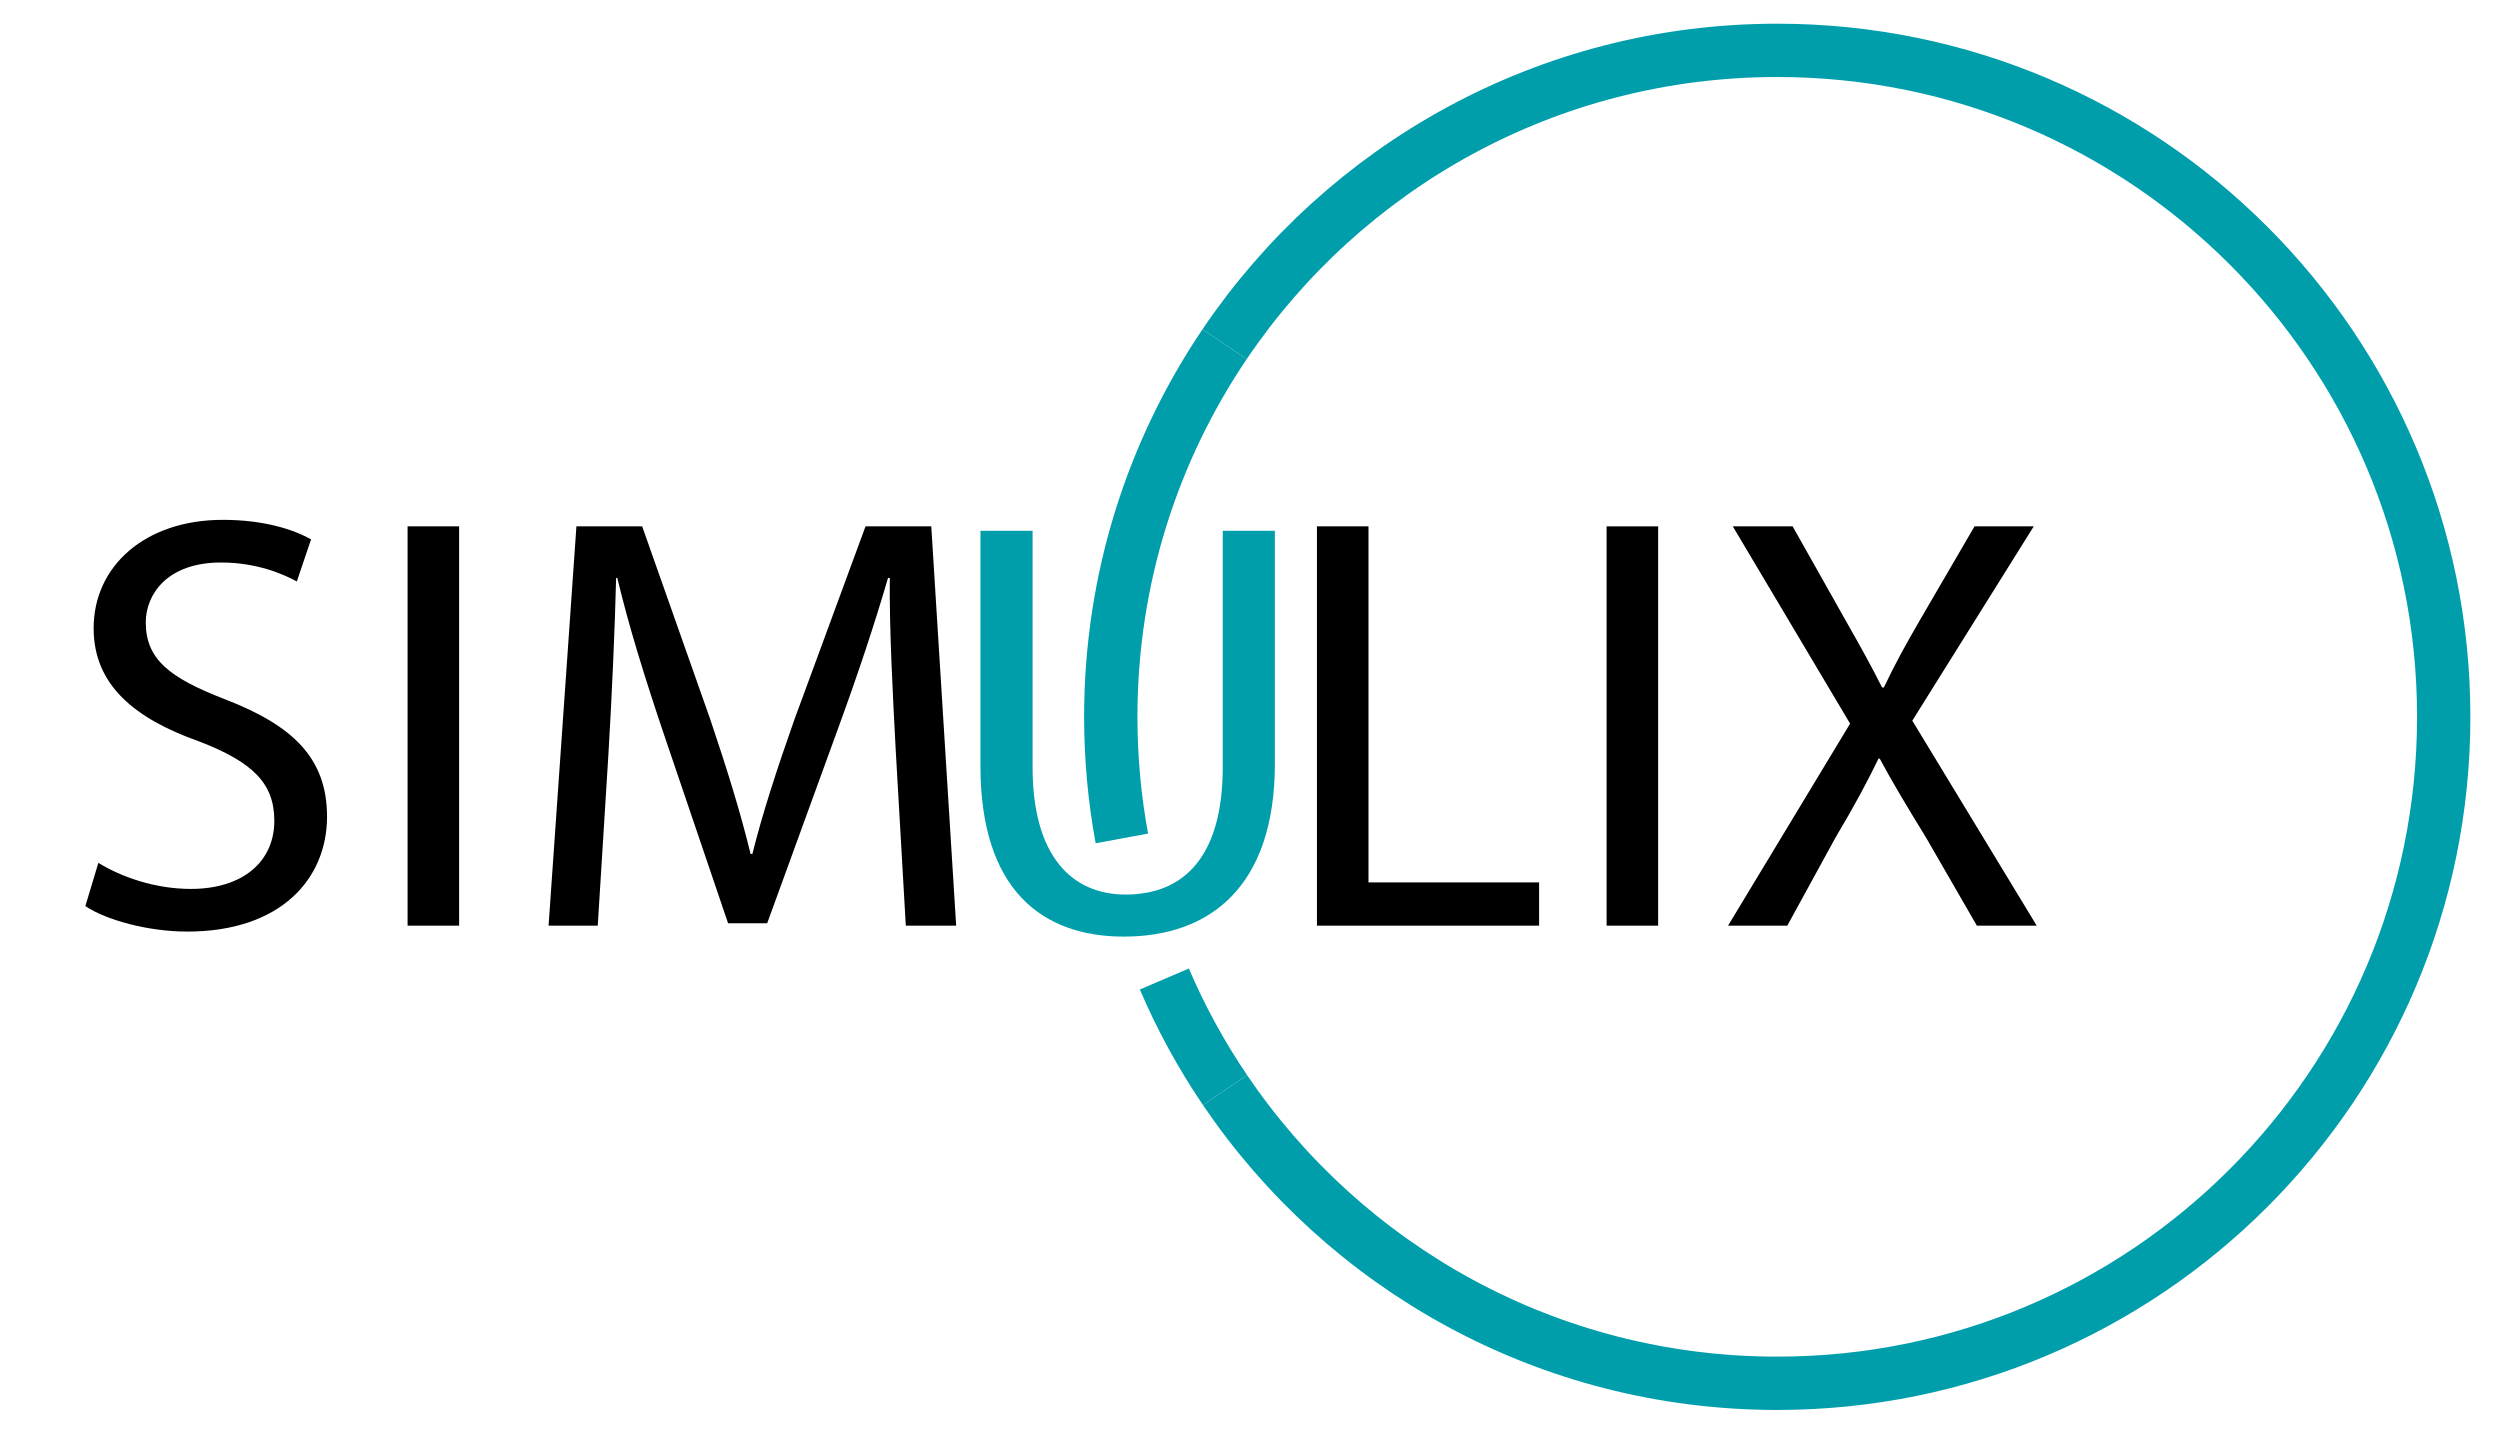
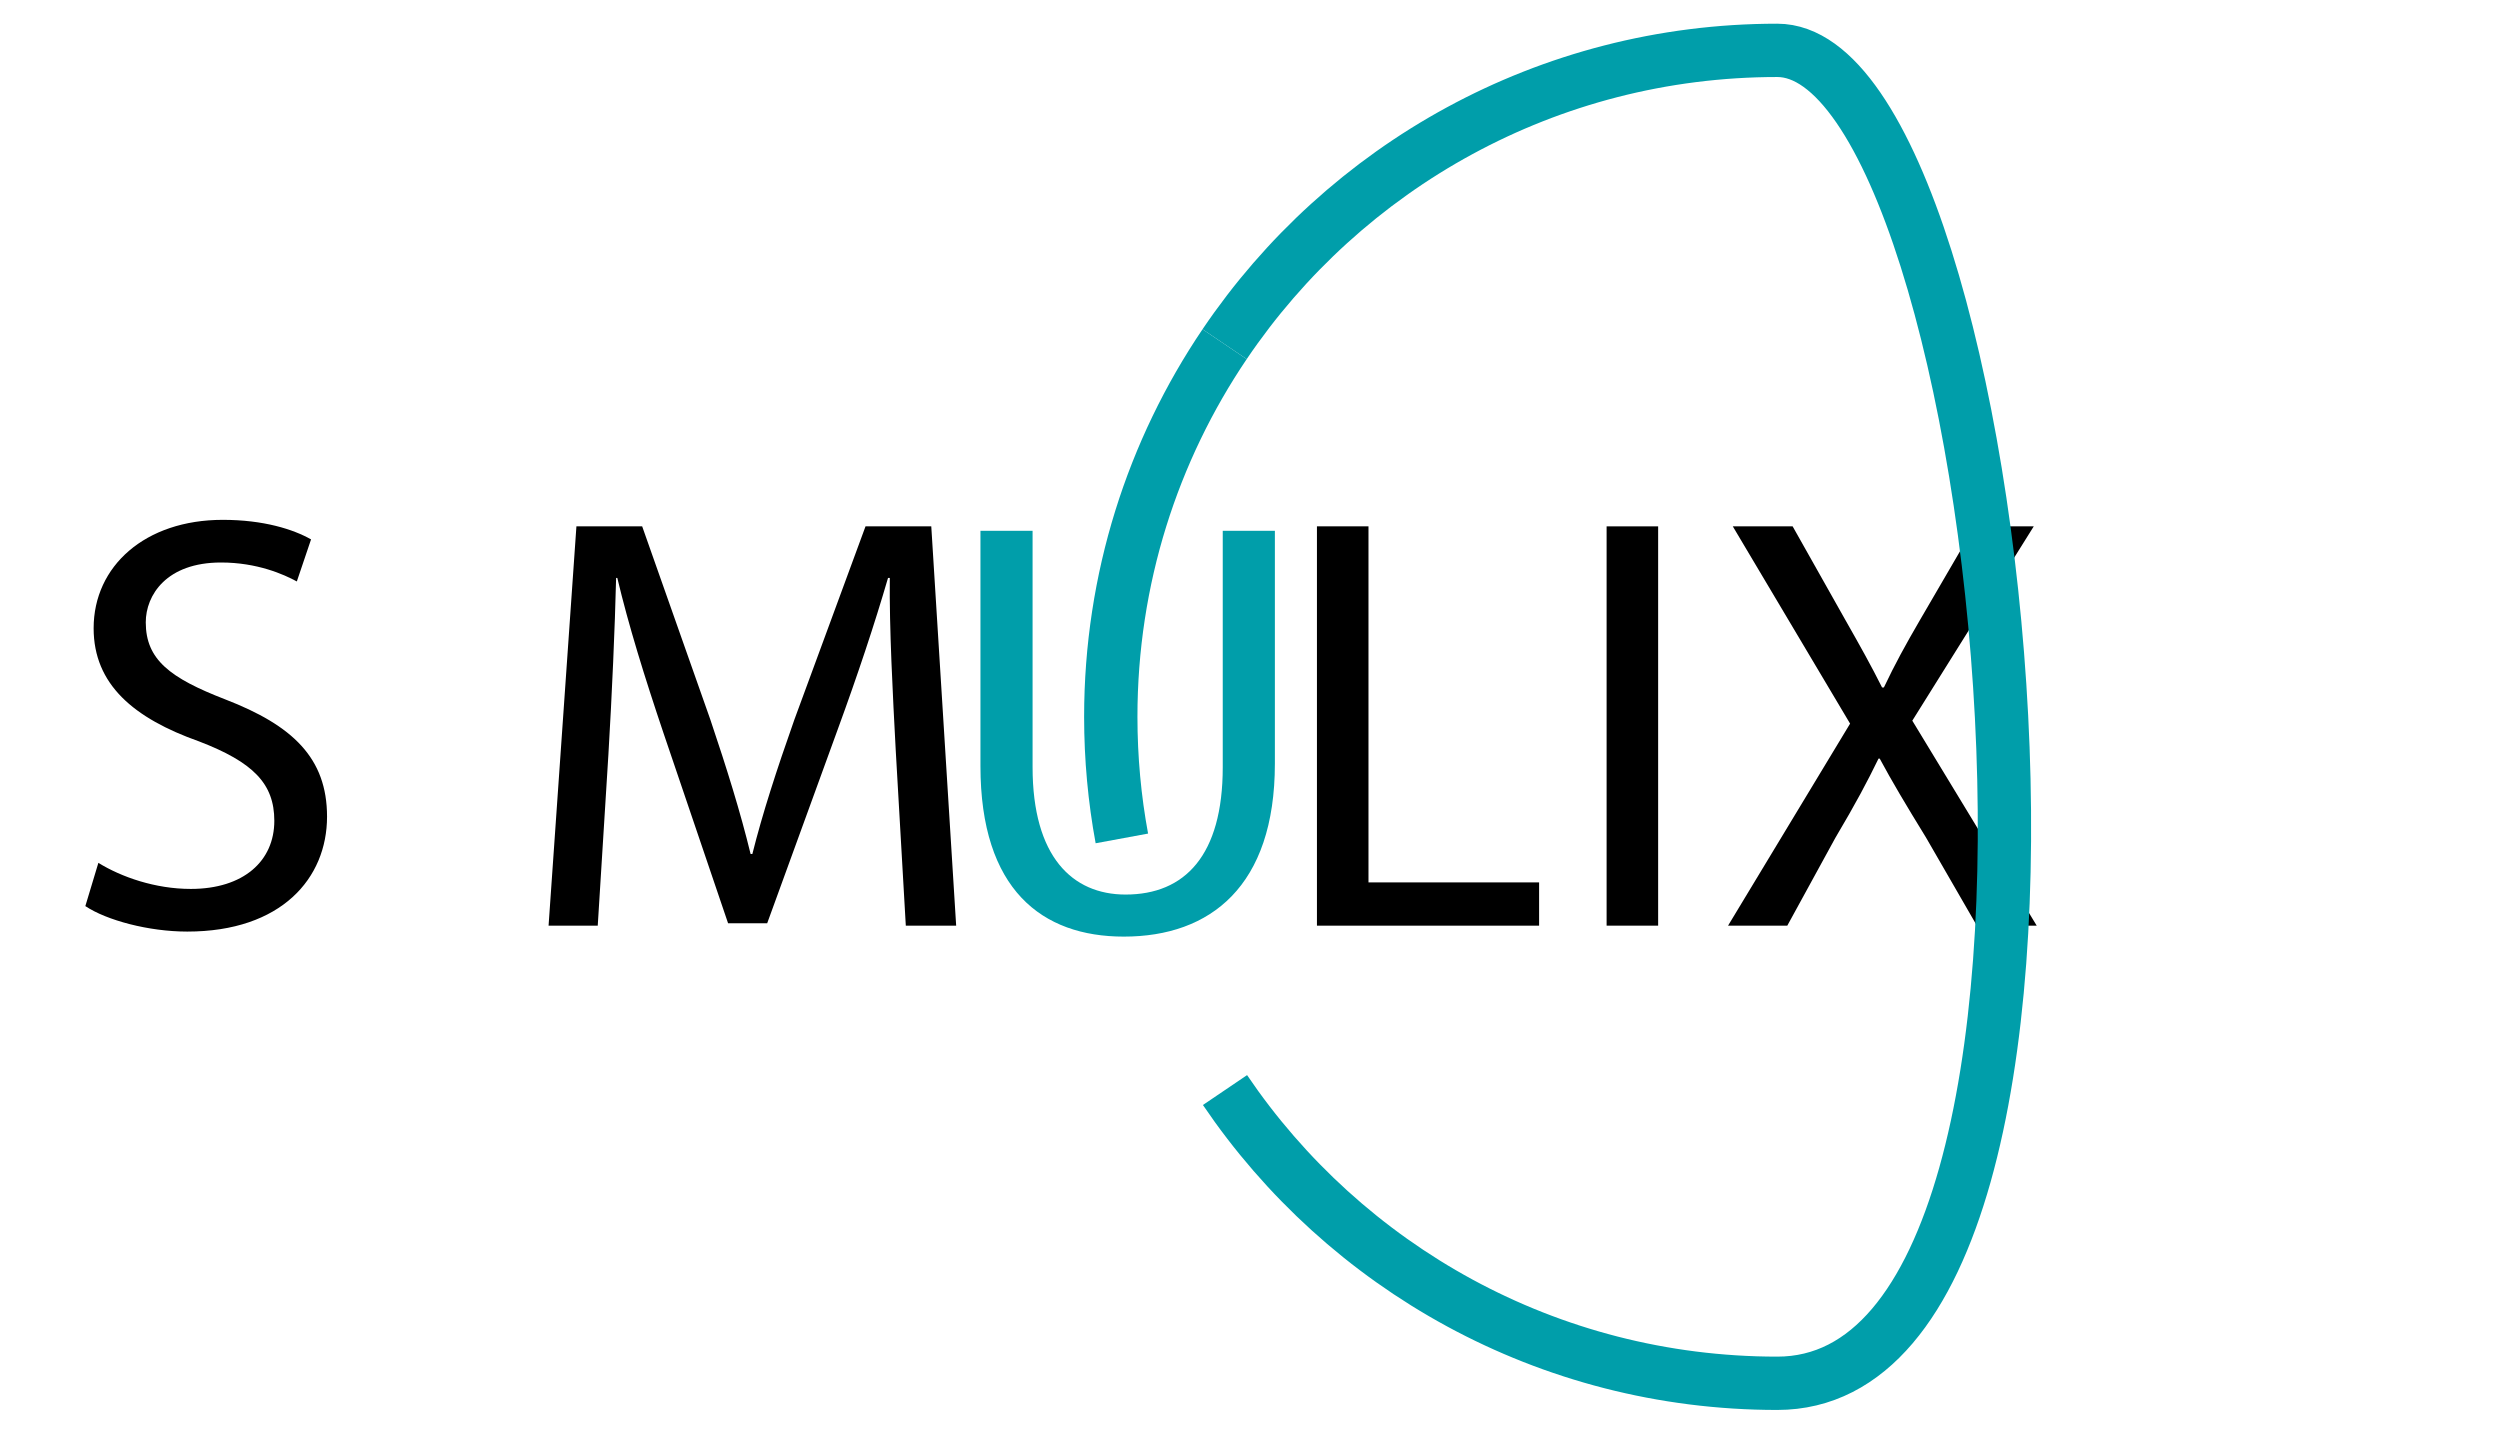
<svg xmlns="http://www.w3.org/2000/svg" version="1.1" id="Ebene_1" x="0px" y="0px" viewBox="0 0 844 485" style="enable-background:new 0 0 844 485;" xml:space="preserve">
  <style type="text/css">
	.st0{fill:none;}
	.st1{display:none;fill:#FF0000;}
	.st2{display:none;}
	.st3{display:inline;fill:none;}
	.st4{fill:#009EAA;}
	.st5{fill:none;stroke:#009EAA;stroke-width:18;stroke-miterlimit:10;}
	.st6{display:none;fill:none;stroke:#009EAA;stroke-width:18;stroke-miterlimit:10;}
</style>
  <g>
    <rect x="-75" y="115" class="st0" width="863" height="253" />
    <path d="M33.21,291.3c7.8,4.8,19.2,8.8,31.2,8.8c17.8,0,28.2-9.4,28.2-23c0-12.6-7.2-19.8-25.4-26.8c-22-7.8-35.6-19.2-35.6-38.2   c0-21,17.4-36.6,43.6-36.6c13.8,0,23.8,3.2,29.8,6.6l-4.8,14.2c-4.4-2.4-13.4-6.4-25.6-6.4c-18.4,0-25.4,11-25.4,20.2   c0,12.6,8.2,18.8,26.8,26c22.8,8.8,34.4,19.8,34.4,39.6c0,20.8-15.4,38.8-47.2,38.8c-13,0-27.2-3.8-34.4-8.6L33.21,291.3z" />
-     <path d="M155,177.7v134.8h-17.4V177.7H155z" />
    <path d="M302.4,253.3c-1-18.8-2.2-41.4-2-58.2h-0.6c-4.6,15.8-10.2,32.6-17,51.2L259,311.7h-13.2L224,247.5   c-6.4-19-11.8-36.4-15.6-52.4H208c-0.4,16.8-1.4,39.4-2.6,59.6l-3.6,57.8h-16.6l9.4-134.8h22.2l23,65.2   c5.6,16.6,10.2,31.4,13.6,45.4h0.6c3.4-13.6,8.2-28.4,14.2-45.4l24-65.2h22.2l8.4,134.8h-17L302.4,253.3z" />
    <path d="M444.6,177.7H462v120.2h57.6v14.6h-75L444.6,177.7L444.6,177.7z" />
    <path d="M559.79,177.7v134.8h-17.4V177.7H559.79z" />
    <path d="M667.39,312.5l-17.2-29.8c-7-11.4-11.4-18.8-15.6-26.6h-0.4c-3.8,7.8-7.6,15-14.6,26.8l-16.2,29.6h-20l41.2-68.2   l-39.6-66.6h20.2l17.8,31.6c5,8.8,8.8,15.6,12.4,22.8h0.6c3.8-8,7.2-14.2,12.2-22.8l18.4-31.6h20l-41,65.6l42,69.2H667.39z" />
  </g>
-   <ellipse class="st1" cx="381.5" cy="270" rx="47.5" ry="44" />
  <rect x="334" y="175" class="st1" width="95" height="92" />
  <g class="st2">
    <rect x="36" y="399" class="st3" width="303" height="43" />
  </g>
  <g>
    <path class="st4" d="M348.6,179.2V259c0,30.2,13.4,43,31.4,43c20,0,32.8-13.2,32.8-43v-79.8h17.6v78.6c0,41.4-21.8,58.4-51,58.4   c-27.6,0-48.4-15.8-48.4-57.6v-79.4H348.6z" />
  </g>
-   <path class="st5" d="M413.43,116.2C453.86,56.35,522.33,17,600,17c124.26,0,225,100.74,225,225S724.26,467,600,467  c-77.58,0-145.99-39.26-186.44-99" />
+   <path class="st5" d="M413.43,116.2C453.86,56.35,522.33,17,600,17S724.26,467,600,467  c-77.58,0-145.99-39.26-186.44-99" />
  <path class="st6" d="M374.08,330.51c-6.45-15.05-11.3-30.94-14.34-47.46" />
-   <path class="st5" d="M413.56,368c-7.96-11.75-14.83-24.29-20.48-37.49" />
  <path class="st5" d="M378.74,283.05C376.28,269.74,375,256.02,375,242c0-46.6,14.17-89.89,38.43-125.8" />
</svg>